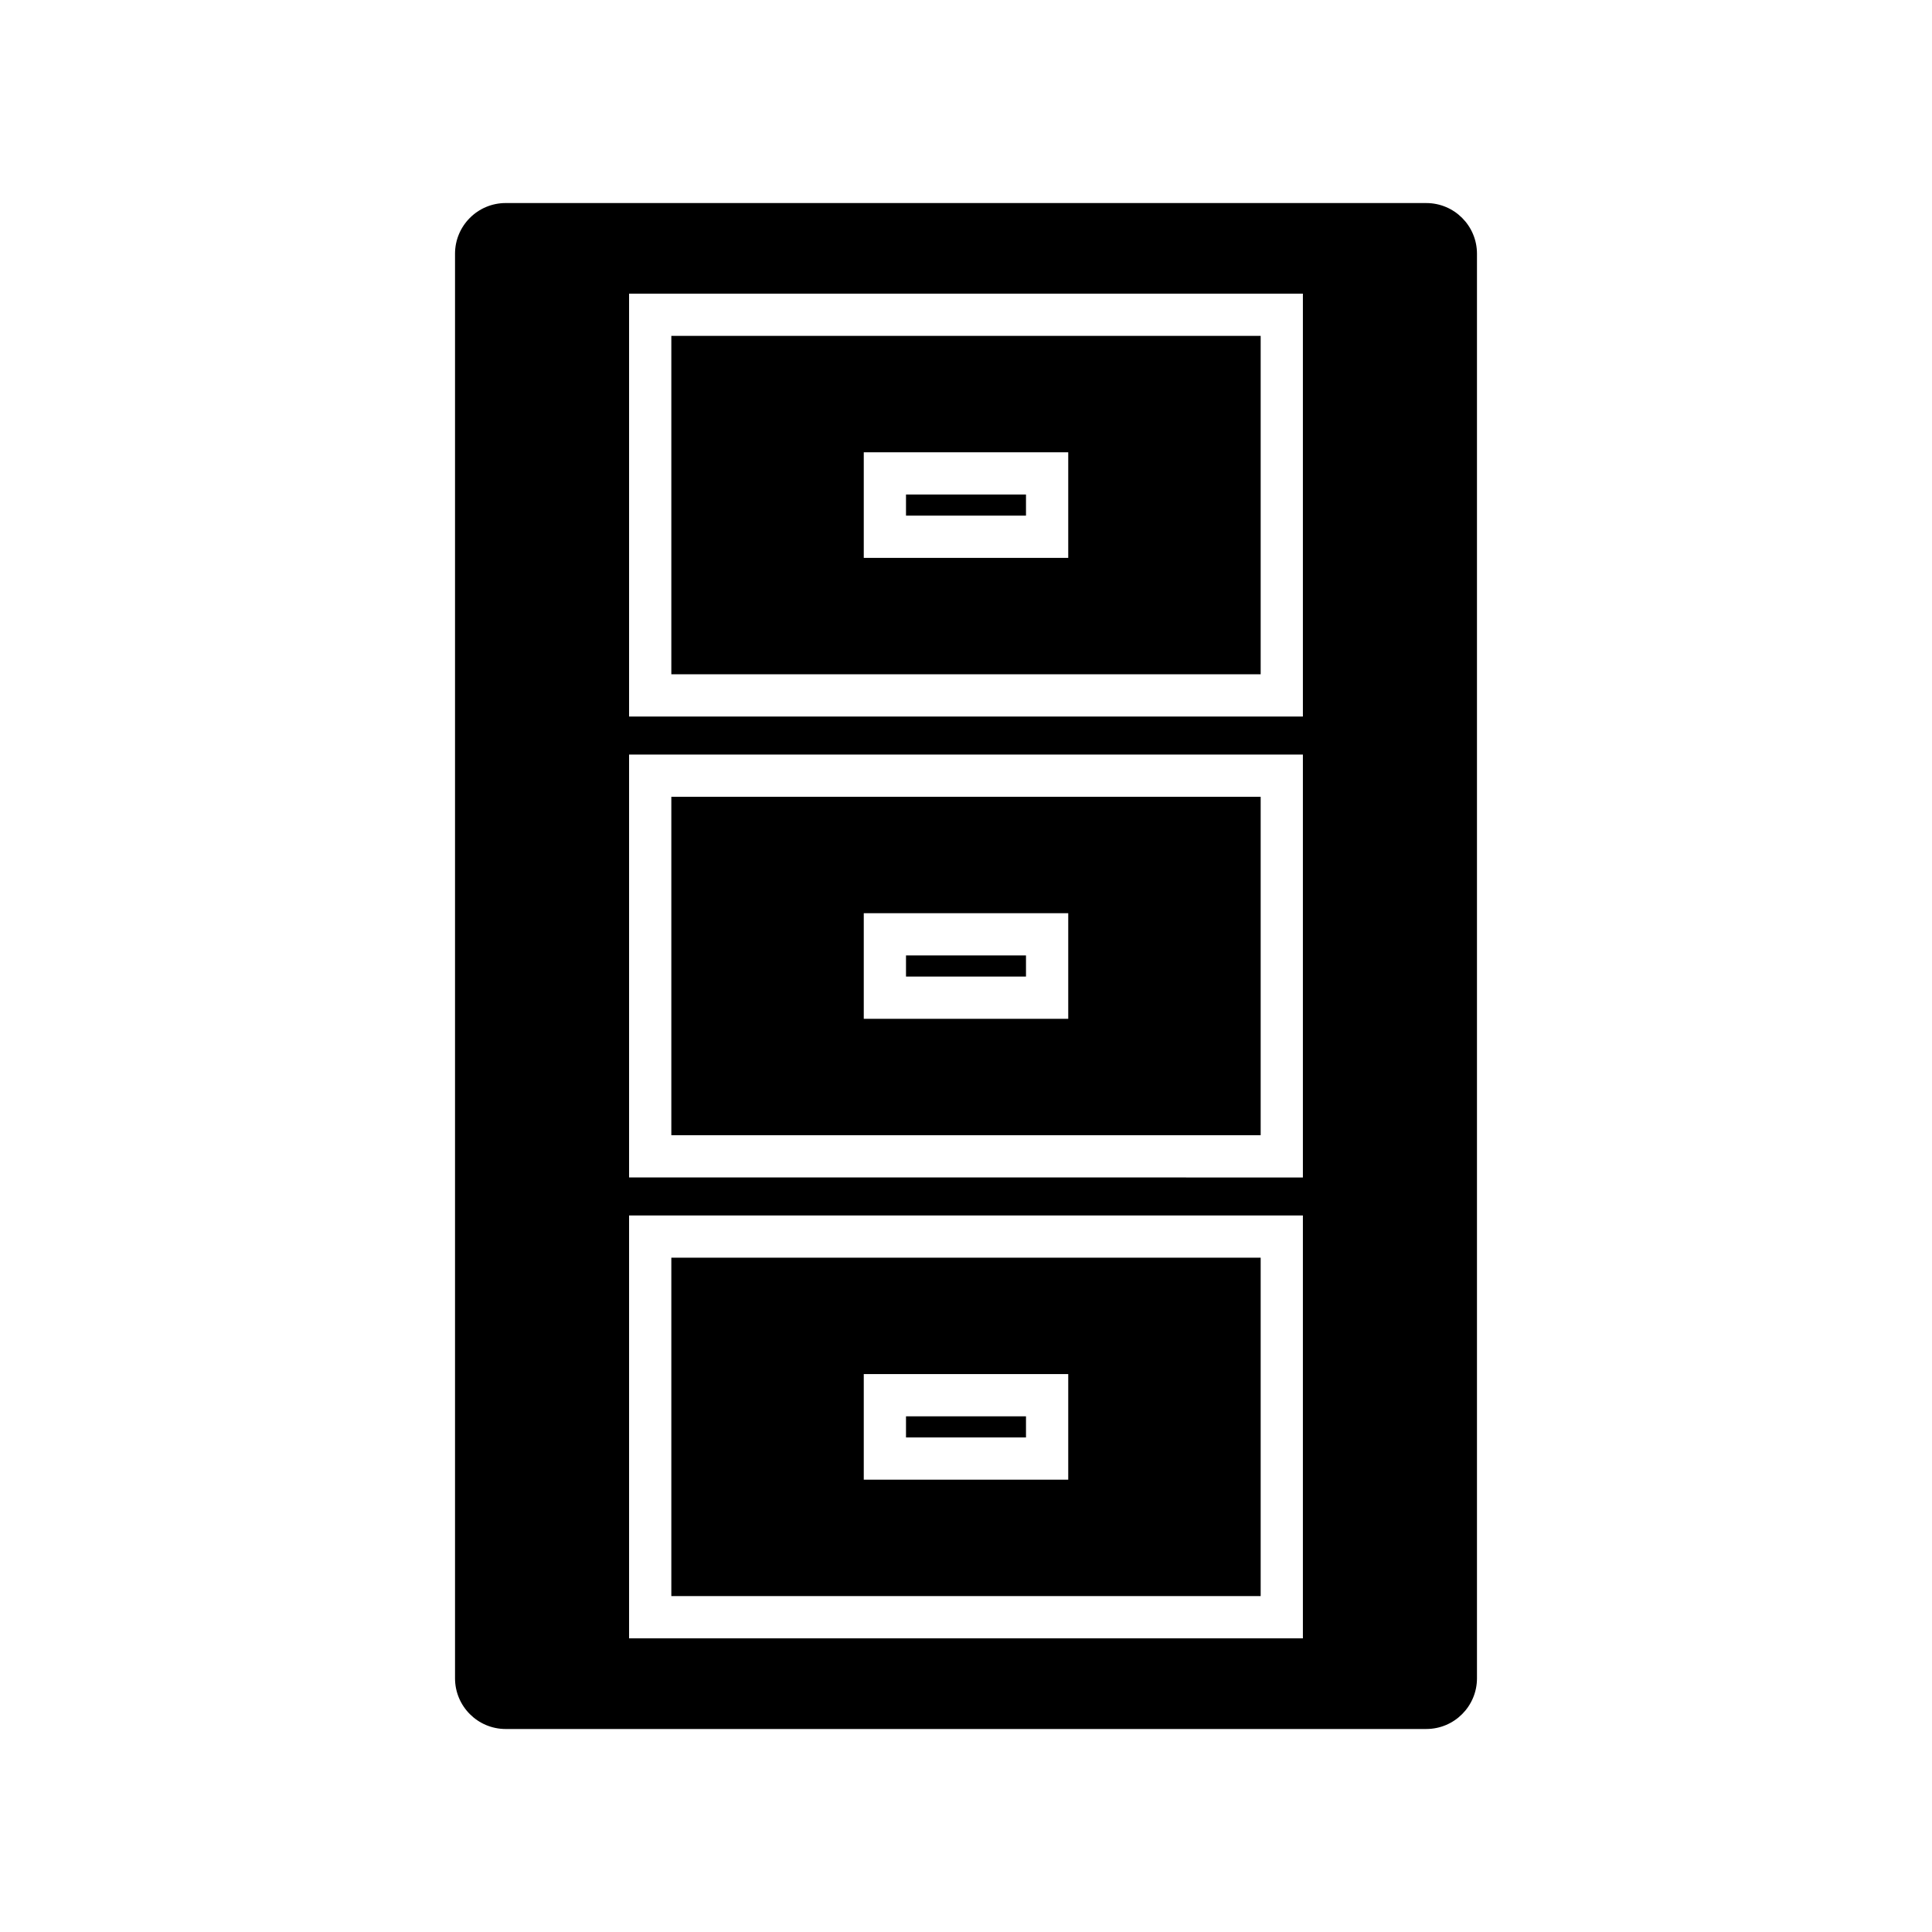
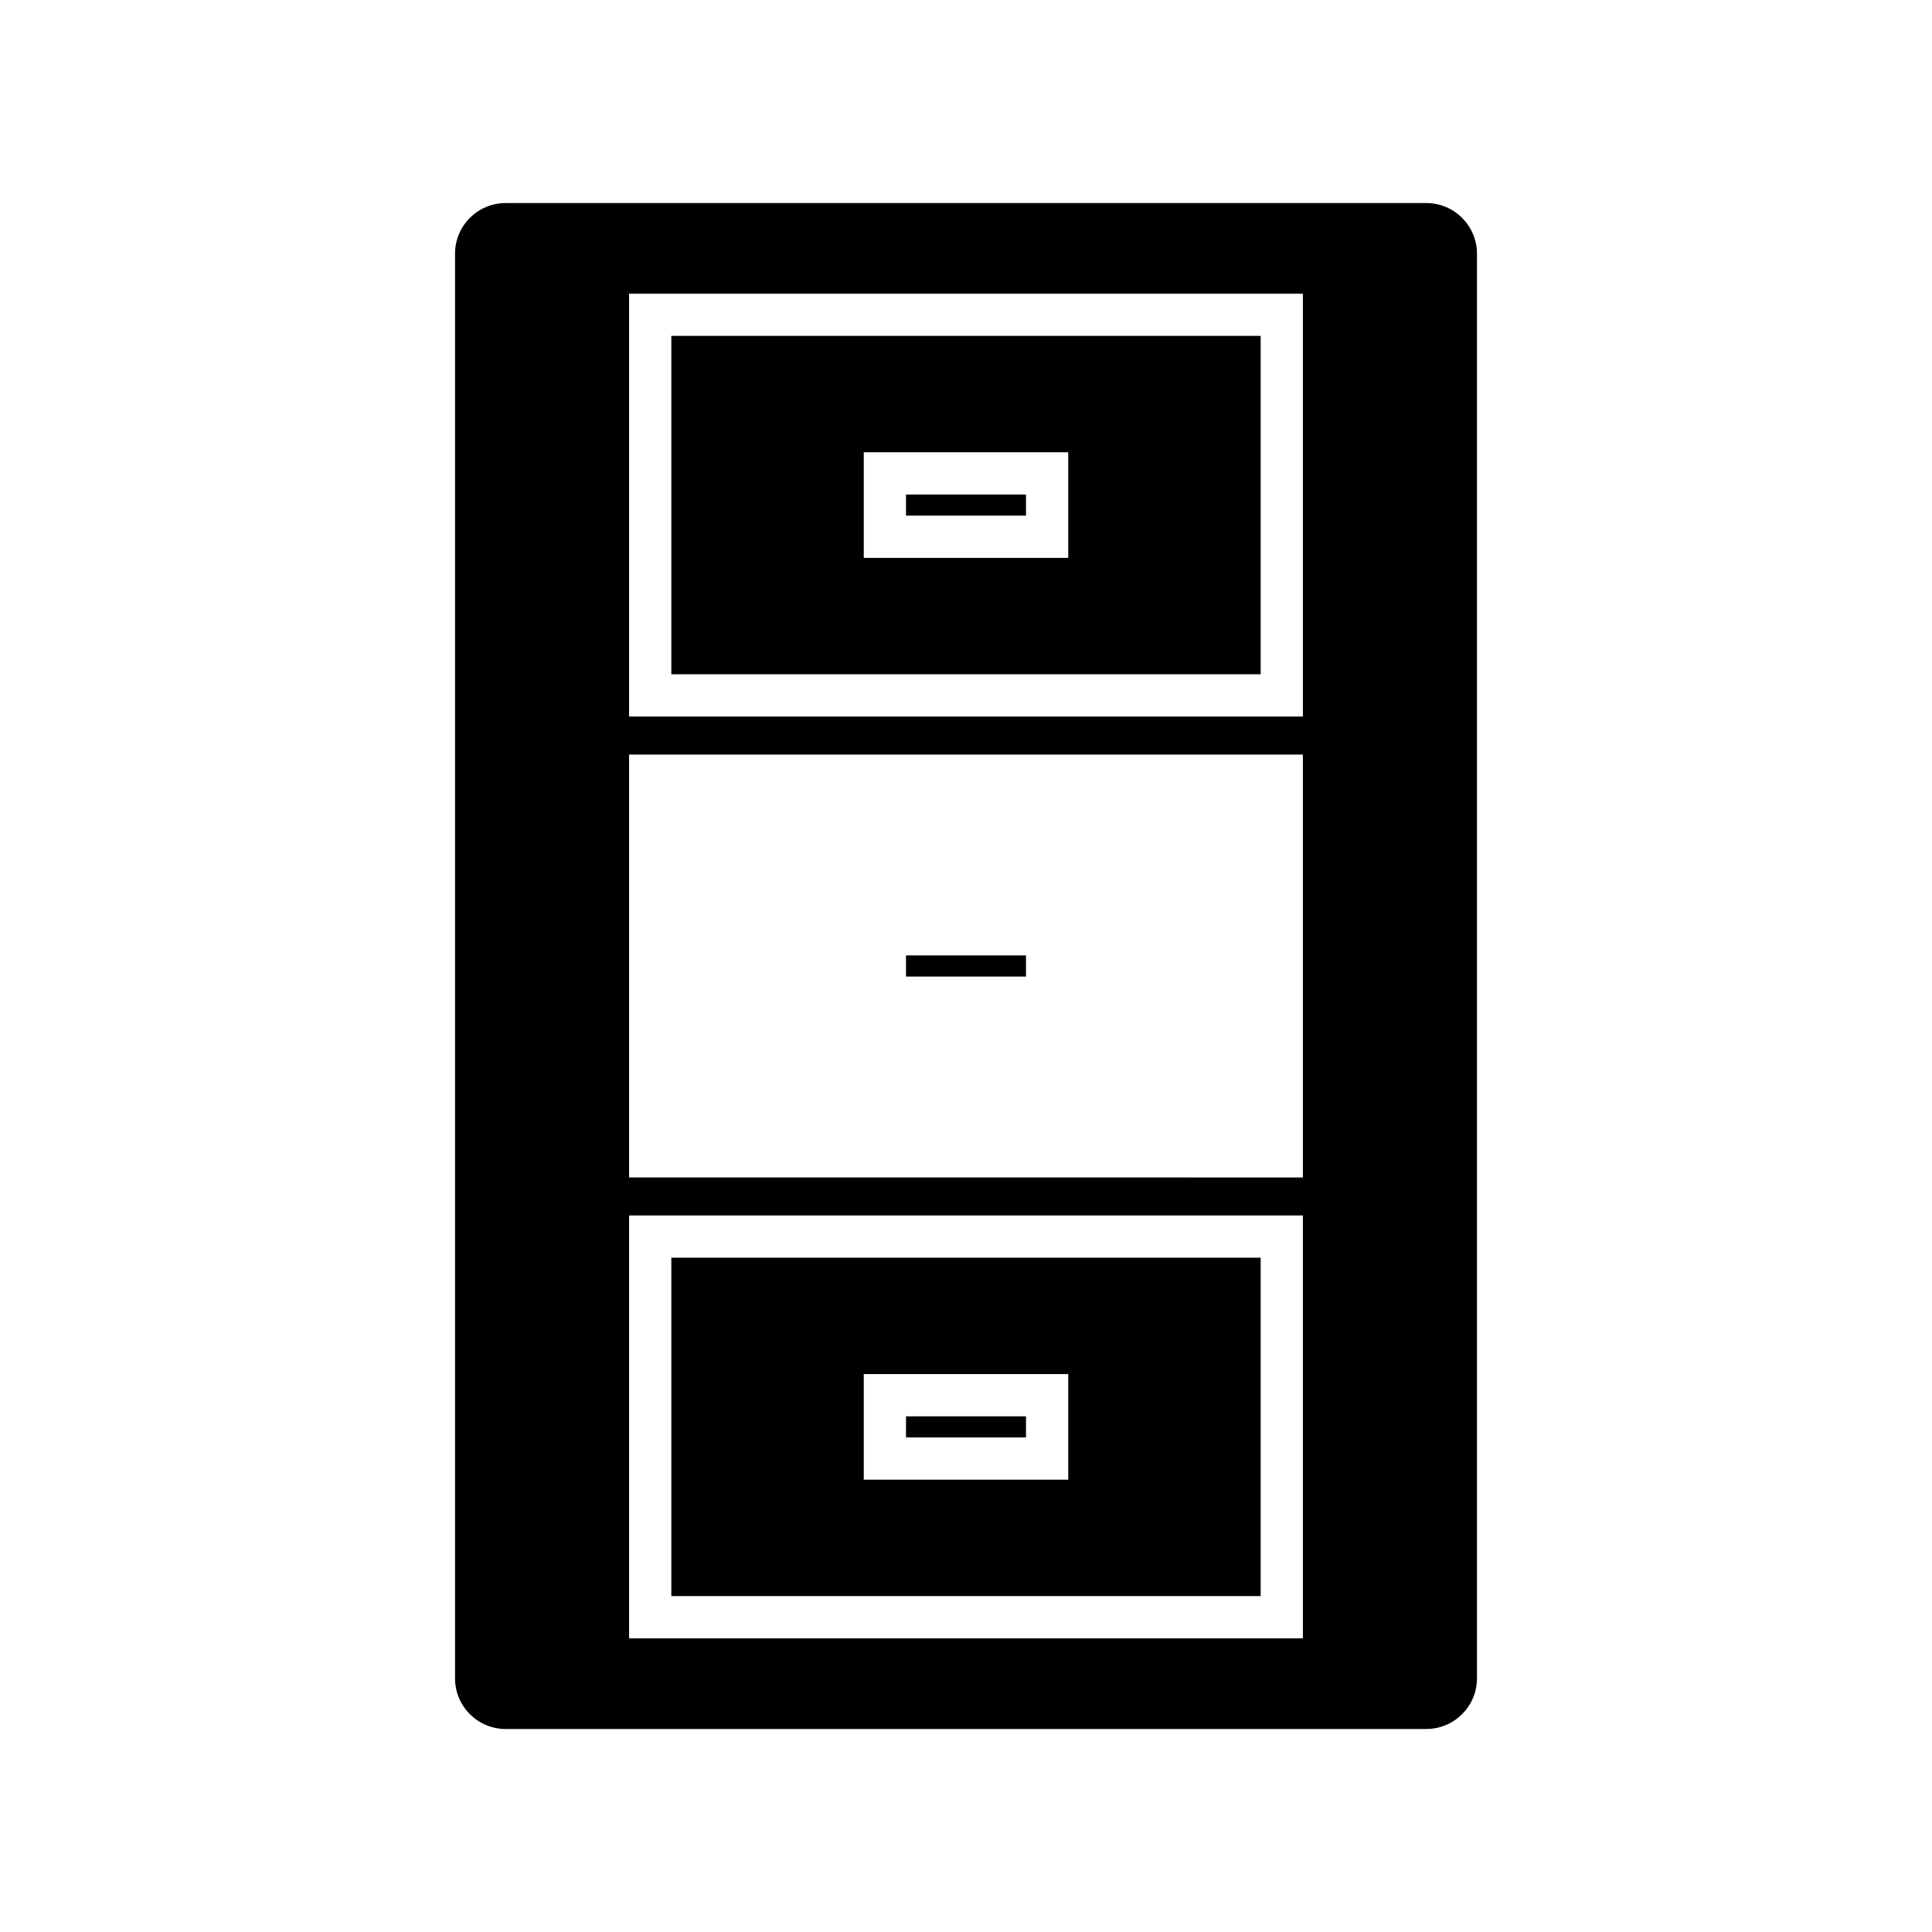
<svg xmlns="http://www.w3.org/2000/svg" fill="#000000" width="800px" height="800px" version="1.1" viewBox="144 144 512 512">
  <g>
    <path d="m278.02 602.2h243.96c7.445 0 13.434-6.047 13.434-13.434v-377.52c0-7.391-5.988-13.434-13.434-13.434l-243.96-0.004c-7.445 0-13.434 6.047-13.434 13.434v377.52c0 7.394 5.988 13.441 13.434 13.441zm32.691-380.38h178.57v112.07h-178.57zm0 122.15h178.57v112.07l-178.57-0.004zm0 122.14h178.57v112.07h-178.57z" />
    <path d="m321.91 566.98h156.18v-89.68h-156.18zm50.996-58.836h54.188v27.988h-54.188z" />
-     <path d="m321.91 444.84h156.18v-89.676h-156.18zm50.996-58.832h54.188v27.988h-54.188z" />
    <path d="m321.91 322.69h156.18v-89.68h-156.18zm50.996-58.832h54.188v27.988h-54.188z" />
    <path d="m384.1 519.34h31.797v5.598h-31.797z" />
    <path d="m384.1 397.2h31.797v5.598h-31.797z" />
    <path d="m384.1 275.05h31.797v5.598h-31.797z" />
  </g>
</svg>